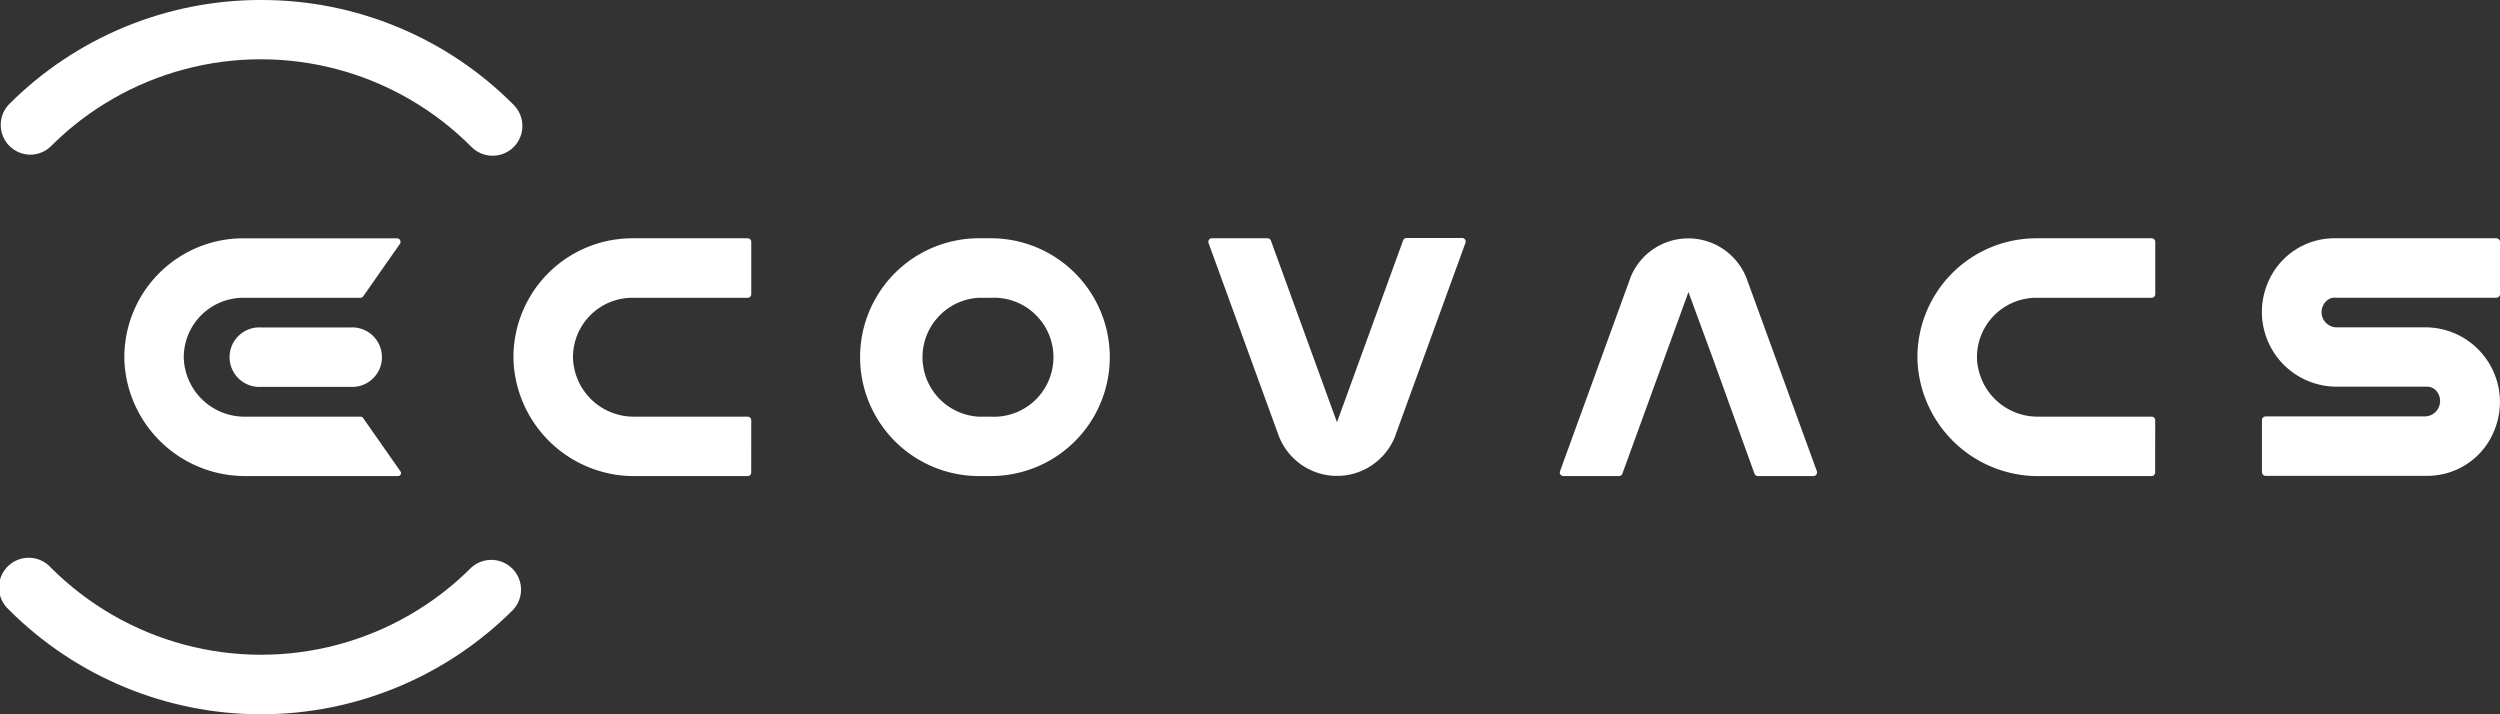
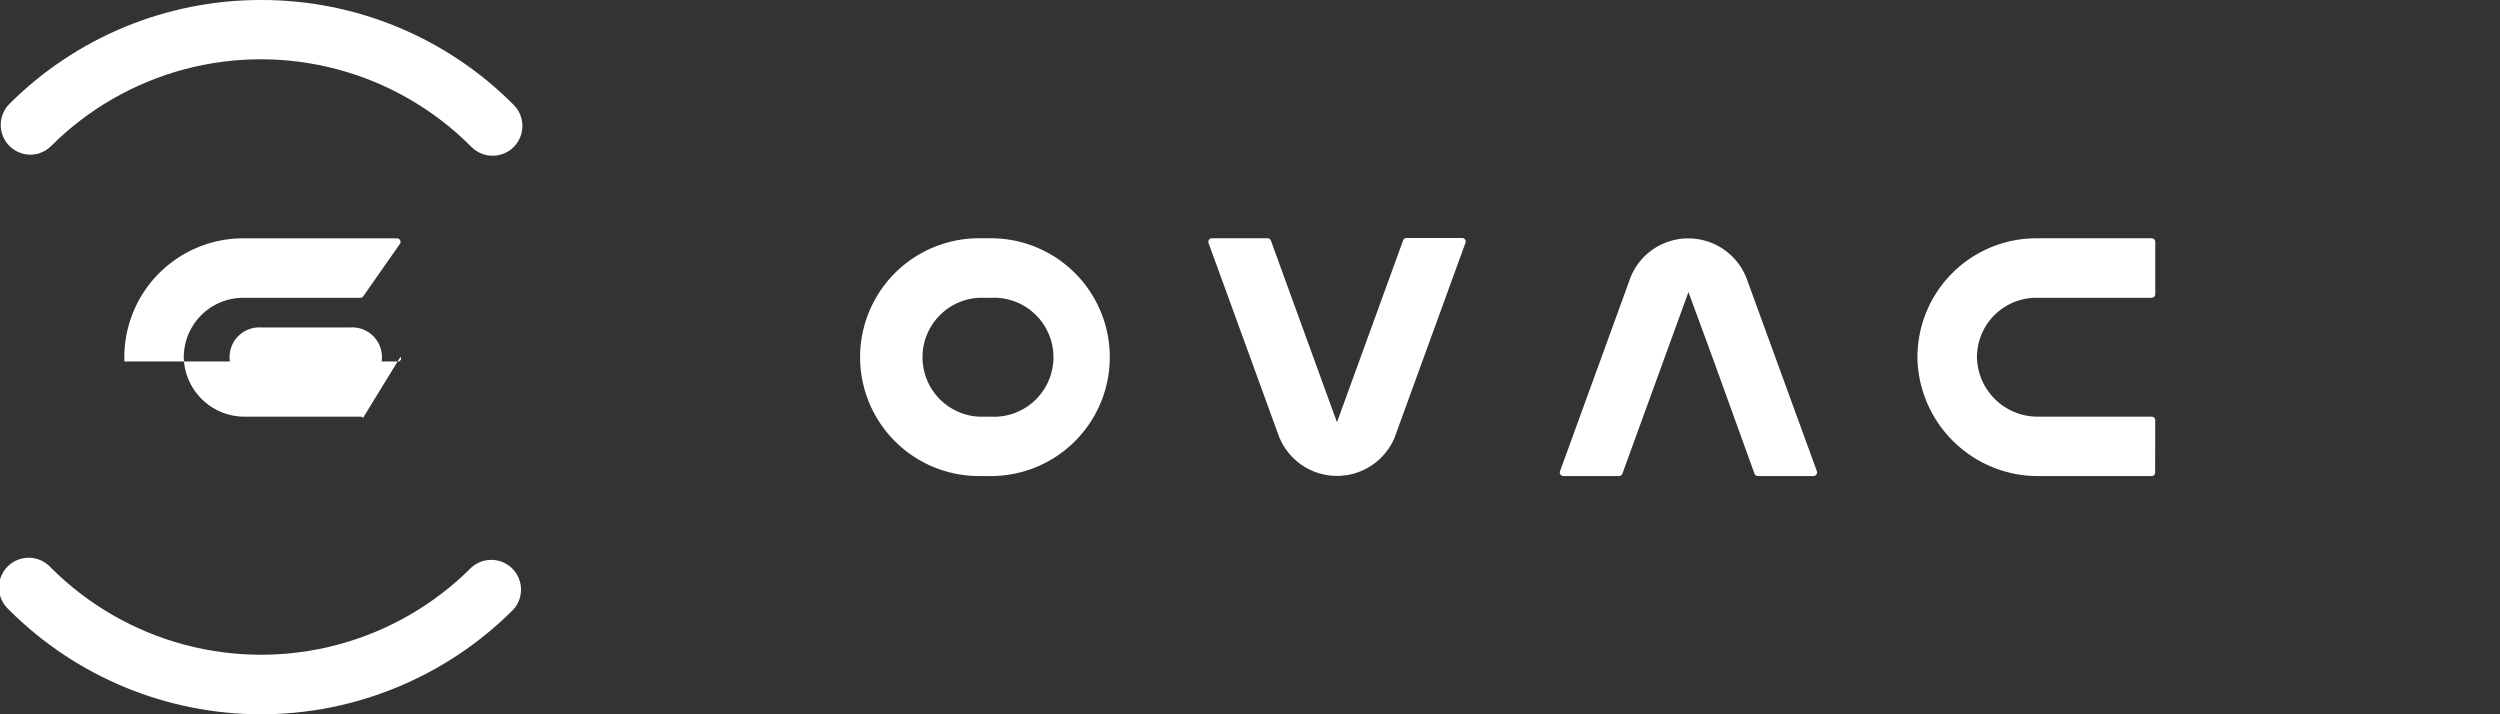
<svg xmlns="http://www.w3.org/2000/svg" width="210" height="60" viewBox="0 0 210 60">
  <rect x="0" y="0" width="210" height="60" fill="#333333" stroke="none" />
  <defs>
    <clipPath id="clip-path">
      <path id="Path_24" data-name="Path 24" d="M39.555,47.68h0a24.956,24.956,0,0,1-35.312,0h0A2.5,2.5,0,1,0,.688,51.188l.026.026a.2.2,0,0,0,.03.03,29.93,29.93,0,0,0,42.306,0l.035-.035a.2.2,0,0,0,.03-.03,2.5,2.5,0,0,0-3.56-3.5M.748,8.74h0A2.5,2.5,0,0,0,2.5,12.993a2.481,2.481,0,0,0,1.765-.728h0a24.938,24.938,0,0,1,35.308.078,2.5,2.5,0,0,0,3.555-3.525h0A29.825,29.825,0,0,0,21.951,0h-.065A29.851,29.851,0,0,0,.748,8.74" transform="translate(0.03 0)" fill="none" />
    </clipPath>
  </defs>
  <g id="Layer_2" data-name="Layer 2" transform="translate(-69.24 -50.71)">
    <g id="Layer_1" data-name="Layer 1" transform="translate(69.24 50.71)">
      <g id="Group_8" data-name="Group 8" transform="translate(0 0)" clip-path="url(#clip-path)">
        <path id="Path_33" data-name="Path 33" d="M0,0,73.436-.048l-.048,73.436-73.436.048Z" transform="translate(-29.95 29.998) rotate(-45)" fill="#fff" />
      </g>
-       <path id="Path_25" data-name="Path 25" d="M443.067,51.175h13.547a.316.316,0,0,0,.311-.316V46.49a.311.311,0,0,0-.311-.311h-13.5a6.055,6.055,0,0,0-5.722,3.815,6.276,6.276,0,0,0,5.787,8.651H450.8a1.038,1.038,0,0,1,.865.467,1.3,1.3,0,0,1-1.008,2.033H437.245a.316.316,0,0,0-.316.311v4.369a.316.316,0,0,0,.316.311h13.5a6.056,6.056,0,0,0,5.705-3.824,6.272,6.272,0,0,0-5.787-8.651h-7.47a1.272,1.272,0,0,1-1.008-2.029,1.047,1.047,0,0,1,.865-.467" transform="translate(-246.925 -26.165)" fill="#fff" />
      <path id="Path_26" data-name="Path 26" d="M187.094,56.167a9.987,9.987,0,0,0-9.987-9.987h-1a9.987,9.987,0,0,0,0,19.974h1a9.987,9.987,0,0,0,9.987-9.987m-9.987,5h-1a5,5,0,0,1,0-9.987h1a5,5,0,1,1,0,9.987" transform="translate(-93.872 -26.166)" fill="#fff" />
-       <path id="Path_27" data-name="Path 27" d="M119.137,61.466a.3.3,0,0,0-.3-.3h-9.516a5.1,5.1,0,0,1-5.156-4.9,4.991,4.991,0,0,1,4.991-5.087h9.684a.3.3,0,0,0,.3-.307V46.483a.3.3,0,0,0-.3-.3H109.15a9.987,9.987,0,0,0-9.979,10.351,10.141,10.141,0,0,0,10.216,9.624h9.447a.3.3,0,0,0,.3-.3Z" transform="translate(-56.033 -26.166)" fill="#fff" />
-       <path id="Path_28" data-name="Path 28" d="M44.165,61.267a.251.251,0,0,0-.2-.1H34.269a5.108,5.108,0,0,1-5.16-4.9,5,5,0,0,1,5-5.087h9.831a.316.316,0,0,0,.247-.13l3.071-4.39a.3.3,0,0,0-.247-.476H34.1A9.992,9.992,0,0,0,24.122,56.53a10.147,10.147,0,0,0,10.221,9.624H47.111a.247.247,0,0,0,.2-.389Z" transform="translate(-13.671 -26.166)" fill="#fff" />
+       <path id="Path_28" data-name="Path 28" d="M44.165,61.267a.251.251,0,0,0-.2-.1H34.269a5.108,5.108,0,0,1-5.16-4.9,5,5,0,0,1,5-5.087h9.831a.316.316,0,0,0,.247-.13l3.071-4.39a.3.3,0,0,0-.247-.476H34.1A9.992,9.992,0,0,0,24.122,56.53H47.111a.247.247,0,0,0,.2-.389Z" transform="translate(-13.671 -26.166)" fill="#fff" />
      <path id="Path_29" data-name="Path 29" d="M54.891,63.5H47.4a2.5,2.5,0,1,0,0,4.991h7.5a2.5,2.5,0,1,0,0-4.991" transform="translate(-25.466 -35.995)" fill="#fff" />
      <path id="Path_30" data-name="Path 30" d="M390.007,61.466a.3.3,0,0,0-.3-.3h-9.516a5.1,5.1,0,0,1-5.156-4.9,4.991,4.991,0,0,1,4.991-5.087h9.684a.3.3,0,0,0,.3-.307V46.483a.3.3,0,0,0-.3-.3H380.02a9.987,9.987,0,0,0-9.979,10.351,10.14,10.14,0,0,0,10.216,9.624H389.7a.3.3,0,0,0,.3-.3Z" transform="translate(-208.969 -26.166)" fill="#fff" />
      <path id="Path_31" data-name="Path 31" d="M246.218,56.055l-2.024,5.562-2.024-5.562-3.525-9.693a.3.3,0,0,0-.285-.2h-4.671a.3.3,0,0,0-.281.407l5.826,16,.078.212a5.242,5.242,0,0,0,9.732.1l.156-.433,5.787-15.9a.3.3,0,0,0-.285-.407h-4.667a.3.3,0,0,0-.285.2Z" transform="translate(-131.888 -26.149)" fill="#fff" />
      <path id="Path_32" data-name="Path 32" d="M310.063,56.274l2.024-5.562,2.046,5.562,3.5,9.693a.307.307,0,0,0,.285.2h4.671a.307.307,0,0,0,.285-.407l-5.831-16-.078-.212a5.251,5.251,0,0,0-3.326-3.106,5.164,5.164,0,0,0-1.557-.238,5.221,5.221,0,0,0-4.849,3.244l-.156.433L301.3,65.759a.3.3,0,0,0,.285.407h4.667a.3.3,0,0,0,.285-.2Z" transform="translate(-170.257 -26.178)" fill="#fff" />
    </g>
  </g>
</svg>